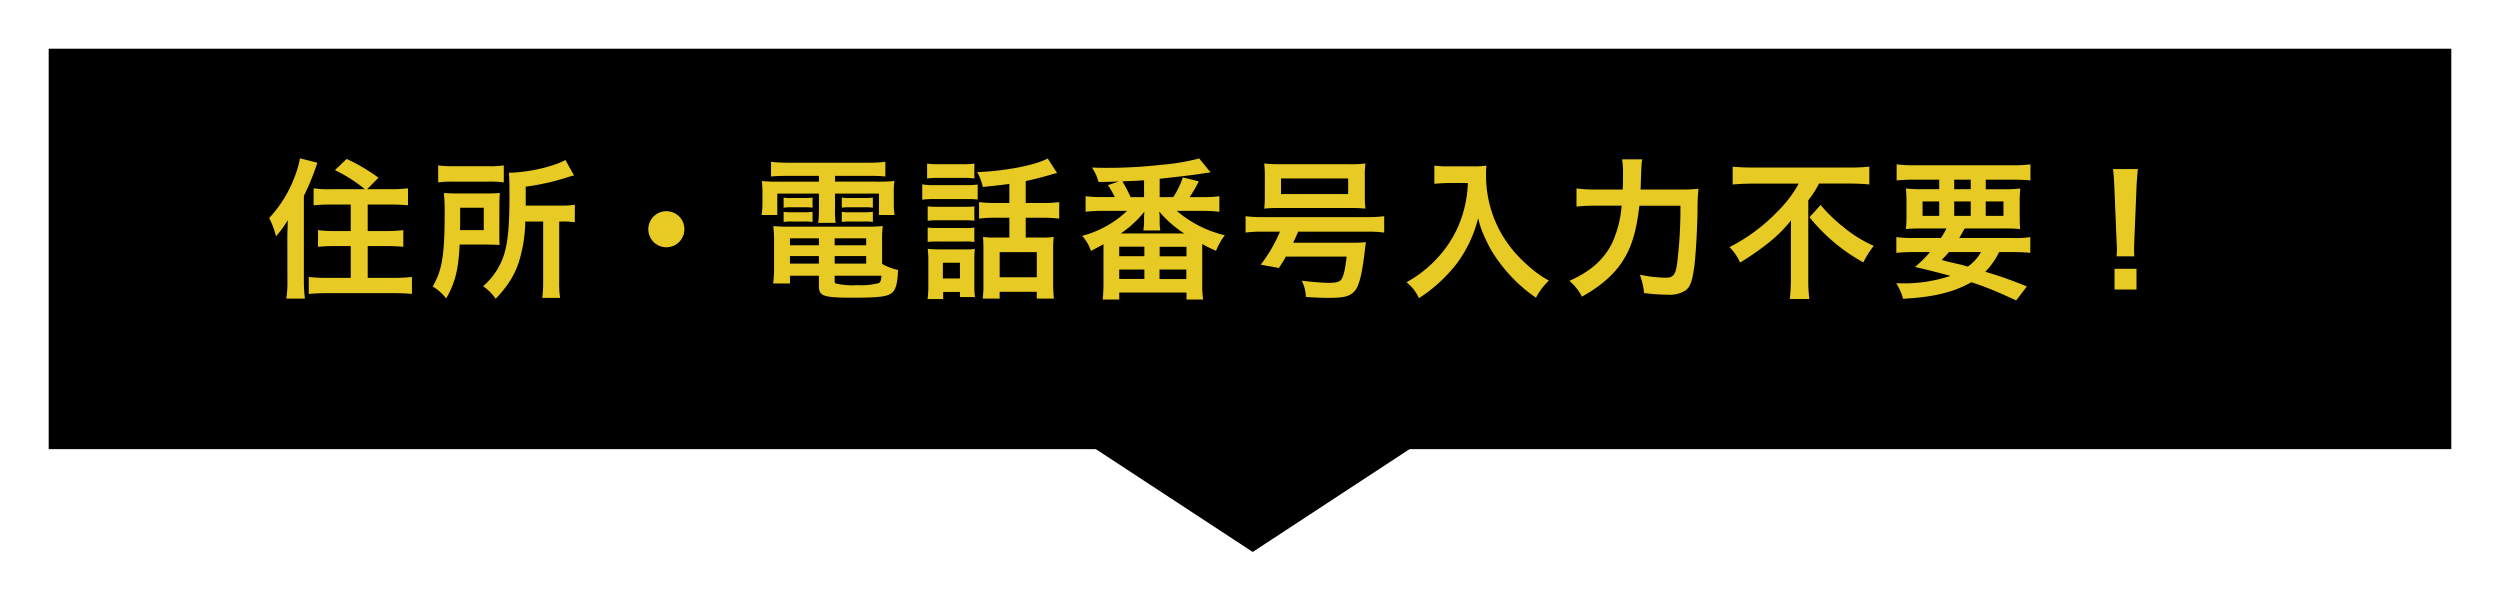
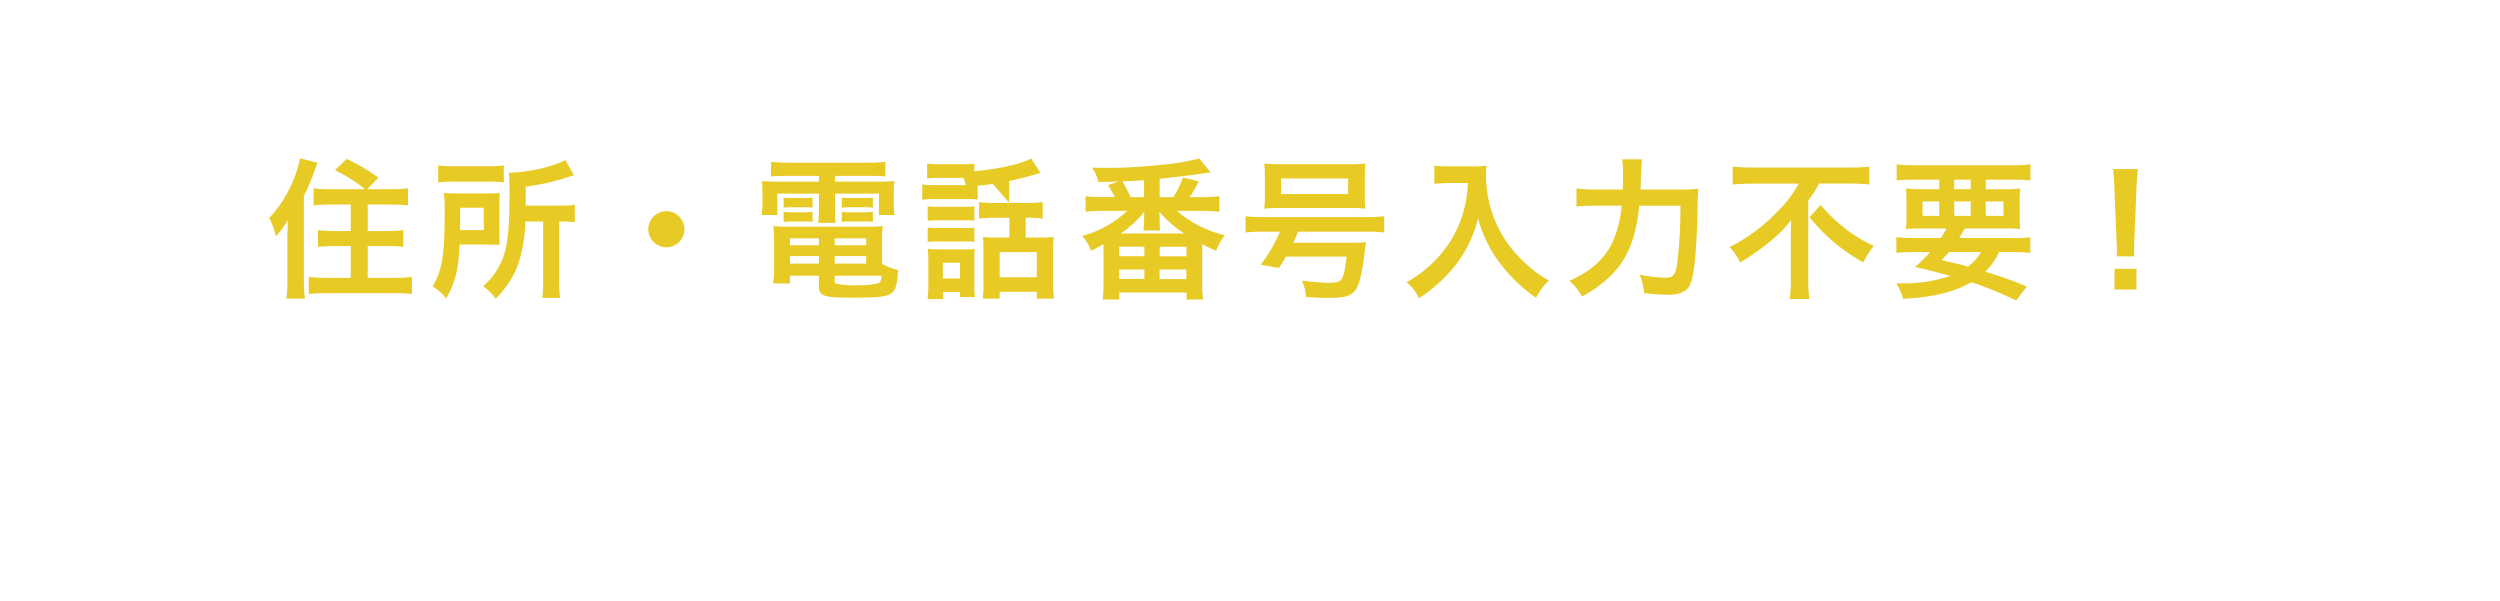
<svg xmlns="http://www.w3.org/2000/svg" width="462" height="111" viewBox="0 0 462 111">
  <defs>
    <filter id="a" x="0" y="0.001" width="462" height="92" filterUnits="userSpaceOnUse">
      <feOffset dy="3" input="SourceAlpha" />
      <feGaussianBlur stdDeviation="3" result="b" />
      <feFlood flood-opacity="0.161" />
      <feComposite operator="in" in2="b" />
      <feComposite in="SourceGraphic" />
    </filter>
    <filter id="c" x="163" y="54.001" width="137" height="57" filterUnits="userSpaceOnUse">
      <feOffset dy="3" input="SourceAlpha" />
      <feGaussianBlur stdDeviation="3" result="d" />
      <feFlood flood-opacity="0.161" />
      <feComposite operator="in" in2="d" />
      <feComposite in="SourceGraphic" />
    </filter>
  </defs>
  <g transform="translate(-65.5 46.922)">
    <g transform="translate(94.25 -30.922)">
      <g transform="matrix(1, 0, 0, 1, -28.75, -16)" filter="url(#a)">
-         <rect width="444" height="74" transform="translate(9 6)" />
-       </g>
+         </g>
      <g transform="matrix(1, 0, 0, 1, -28.75, -16)" filter="url(#c)">
-         <path d="M59.5,0,119,39H0Z" transform="translate(291 99) rotate(180)" />
-       </g>
+         </g>
    </g>
-     <path d="M-166.88-18.032a19.036,19.036,0,0,1-3.164-.168v3.136c.98-.084,2.016-.14,3.192-.14h3.668v4.9h-2.968a23.932,23.932,0,0,1-3.08-.168v3.08c.924-.084,1.9-.14,3.08-.14h2.968v5.88h-4.536a26.987,26.987,0,0,1-3.22-.168V1.316c1.036-.084,1.96-.14,3.332-.14h12.376c1.4,0,2.352.056,3.36.14V-1.82a28.677,28.677,0,0,1-3.332.168h-4.844v-5.88h3.5c1.176,0,2.184.056,3.08.14v-3.08a24.714,24.714,0,0,1-3.108.168h-3.472v-4.9h4.2c1.2,0,2.268.056,3.248.14V-18.2a27.037,27.037,0,0,1-3.332.168h-4.228l2.1-2.128a34.592,34.592,0,0,0-5.88-3.472L-166.1-21.56a27.894,27.894,0,0,1,5.544,3.528Zm-8.008,16.94a19.238,19.238,0,0,1-.2,3.276h3.444a23.546,23.546,0,0,1-.2-3.248V-16.8a44.89,44.89,0,0,0,2.492-6.132l-3.22-.812a17.8,17.8,0,0,1-1.064,3.64,22.783,22.783,0,0,1-4.62,7.392,14.988,14.988,0,0,1,1.26,3.388,20.321,20.321,0,0,0,2.184-3c-.056,1.9-.084,2.464-.084,3.192Zm47.264-10.976v11.06a22.3,22.3,0,0,1-.168,3.052h3.3a17.4,17.4,0,0,1-.168-3.024V-12.068h.42a15.6,15.6,0,0,1,2.464.14v-3.248a14.212,14.212,0,0,1-2.716.168h-6.356v-3.5a42.981,42.981,0,0,0,7.644-1.708,11.8,11.8,0,0,1,1.288-.364l-1.6-2.856c-2.24,1.26-7,2.324-10.444,2.352.084.924.112,1.792.112,4.424,0,5.1-.28,8.232-.9,10.36a12.794,12.794,0,0,1-3.976,6.188,9.165,9.165,0,0,1,2.324,2.324A21.556,21.556,0,0,0-134.6.112a15.386,15.386,0,0,0,2.436-4.536,26.438,26.438,0,0,0,1.232-7.644Zm-19.4-7.224a19.646,19.646,0,0,1,2.856-.14h6.356a18.659,18.659,0,0,1,2.912.14v-3.136a19.183,19.183,0,0,1-3.052.14H-144a21.052,21.052,0,0,1-3.024-.14Zm11.312,4.48q0-1.638.084-2.52c-.868.056-1.54.084-2.828.084H-143c-1.344,0-2.044-.028-2.968-.084a34.68,34.68,0,0,1,.14,3.892c0,7.56-.476,10.416-2.212,13.384a8.817,8.817,0,0,1,2.492,2.212c1.652-2.884,2.268-5.292,2.492-9.968h4.648c1.54.028,2.464.056,2.744.056-.056-.7-.056-1.008-.056-2.24Zm-7.28,4.34c.028-.812.028-1.064.028-2.128v-2.016h4.368v4.144Zm38.136-3.5a3.322,3.322,0,0,0-3.332,3.332,3.322,3.322,0,0,0,3.332,3.332,3.322,3.322,0,0,0,3.332-3.332A3.322,3.322,0,0,0-104.86-13.972Zm28.2-6.524v1.064h-7.112a31.3,31.3,0,0,1-3.444-.112,17.93,17.93,0,0,1,.112,2.3v1.764a12.937,12.937,0,0,1-.168,2.212h2.912V-17.22h7.7v2.772a22.581,22.581,0,0,1-.14,2.632h3.22a16.46,16.46,0,0,1-.112-2.632V-17.22h8.12v3.948h2.884a12.958,12.958,0,0,1-.14-2.212v-1.764a13.43,13.43,0,0,1,.112-2.3,32.253,32.253,0,0,1-3.472.112h-7.5V-20.5h6.412a28.437,28.437,0,0,1,2.884.112V-23.1a26,26,0,0,1-3.164.168H-82.348a27.7,27.7,0,0,1-3.164-.168v2.716c.924-.084,1.708-.112,2.94-.112ZM-64.988-8.512a23.1,23.1,0,0,1,.112-2.716,24.173,24.173,0,0,1-2.772.112H-82.432a22.65,22.65,0,0,1-2.66-.112,25.2,25.2,0,0,1,.14,2.688v5.152A21.371,21.371,0,0,1-85.12-.616h3.108V-2.044h5.348v1.9c0,1.876.812,2.156,6.3,2.156,4.788,0,6.384-.2,7.2-.9.728-.616,1.036-1.792,1.12-4.228a9.834,9.834,0,0,1-2.94-1.12Zm-8.764,6.468H-65.1c-.084.952-.2,1.2-.532,1.372a13.247,13.247,0,0,1-3.976.364,13.365,13.365,0,0,1-3.948-.308c-.14-.056-.2-.2-.2-.42ZM-76.664-8.96v1.288h-5.348V-8.96Zm2.912,0h5.824v1.288h-5.824Zm-2.912,3.276v1.4h-5.348v-1.4Zm2.912,0h5.824v1.4h-5.824Zm-9.436-8.932a10.185,10.185,0,0,1,1.456-.084h2.464a9.759,9.759,0,0,1,1.428.084v-1.876a9.5,9.5,0,0,1-1.428.084h-2.464a6.691,6.691,0,0,1-1.456-.084Zm0,2.632a10.185,10.185,0,0,1,1.456-.084h2.464a9,9,0,0,1,1.428.084V-13.86a9.244,9.244,0,0,1-1.428.084h-2.464a6.691,6.691,0,0,1-1.456-.084Zm10.752-2.632A9.917,9.917,0,0,1-70.98-14.7h2.856a10.028,10.028,0,0,1,1.428.084v-1.876a9.5,9.5,0,0,1-1.428.084H-70.98a6.555,6.555,0,0,1-1.456-.084Zm0,2.632a10.185,10.185,0,0,1,1.456-.084h2.856a9.245,9.245,0,0,1,1.428.084V-13.86a9.244,9.244,0,0,1-1.428.084H-70.98a6.555,6.555,0,0,1-1.456-.084Zm30.968-3.5h-2.408a24.31,24.31,0,0,1-3.192-.168V-12.6a24.136,24.136,0,0,1,3.164-.168h2.436V-9.1H-44.3a14.973,14.973,0,0,1-2.044-.112c.056.756.084,1.26.084,2.24v6.3a18.953,18.953,0,0,1-.14,2.856h3.136V.924h6.86v1.26h3.164a27.905,27.905,0,0,1-.14-2.94v-6.02a18.913,18.913,0,0,1,.112-2.436,14.062,14.062,0,0,1-2.1.112h-3.08v-3.668h3.052a24.569,24.569,0,0,1,3.136.168v-3.052a23.552,23.552,0,0,1-3.164.168h-3.024v-4.06c1.344-.28,2.8-.644,4.452-1.12.98-.28.98-.28,1.344-.364l-1.736-2.688c-2.212,1.232-7.98,2.352-13.02,2.52a10.646,10.646,0,0,1,1.036,2.744c2.94-.308,3.22-.336,4.9-.56ZM-43.26-6.412h6.86v4.648h-6.86ZM-56.672-20.02a18.121,18.121,0,0,1,2.324-.112h4.088a17.844,17.844,0,0,1,2.324.112v-2.744a17.3,17.3,0,0,1-2.324.112h-4.088a17.3,17.3,0,0,1-2.324-.112Zm-.9,3.92a16.922,16.922,0,0,1,2.268-.112h5.852a17.975,17.975,0,0,1,2.128.084V-18.9a15.155,15.155,0,0,1-2.268.112H-55.3a12.672,12.672,0,0,1-2.268-.14Zm1.008,3.892a16.077,16.077,0,0,1,1.848-.084h4.984a11.652,11.652,0,0,1,1.792.084v-2.66a14.378,14.378,0,0,1-1.792.084h-4.984a16.076,16.076,0,0,1-1.848-.084Zm0,3.92a15.54,15.54,0,0,1,1.82-.084h4.956a11.676,11.676,0,0,1,1.848.084v-2.66a10.406,10.406,0,0,1-1.792.084h-4.984a16.077,16.077,0,0,1-1.848-.084ZM-53.7.952H-50.6V1.9h2.772A15.841,15.841,0,0,1-47.936-.28v-4.7A17.707,17.707,0,0,1-47.852-7a9.94,9.94,0,0,1-1.876.084h-4.7a16.289,16.289,0,0,1-2.128-.112,18.251,18.251,0,0,1,.112,2.212V-.364a18.666,18.666,0,0,1-.14,2.632H-53.7Zm-.056-5.4H-50.6V-1.54H-53.76ZM-8.148-16.576a24.764,24.764,0,0,0,1.68-2.912l-2.94-.728a16.789,16.789,0,0,1-1.764,3.64h-2.52v-3.388c4.592-.5,6.3-.728,7.84-.952.392-.056.644-.112.728-.112.56-.084.56-.084.84-.112l-2.1-2.576a41.55,41.55,0,0,1-7.308,1.2,87.35,87.35,0,0,1-9.828.532c-.812,0-1.4,0-2.688-.056a8.06,8.06,0,0,1,1.2,2.66c1.736,0,2.016-.028,3.752-.084l-1.988.672a20.194,20.194,0,0,1,1.26,2.212H-24.3a21.634,21.634,0,0,1-3.08-.168v2.884a24.24,24.24,0,0,1,3.08-.168h4.592a19.224,19.224,0,0,1-8.316,4.62A7.541,7.541,0,0,1-26.4-6.636c1.2-.616,1.568-.812,2.324-1.232v7.28c0,1.036-.056,2.1-.14,2.94h3.052V1.064H-8.736V2.352h3.08a17.689,17.689,0,0,1-.168-2.94V-7.9c.924.5,1.372.728,2.548,1.26A11.506,11.506,0,0,1-1.652-9.52a21.184,21.184,0,0,1-8.876-4.508h4.816a24.394,24.394,0,0,1,3.052.168v-2.884a20.407,20.407,0,0,1-3.052.168Zm-8.428,0h-2.492a28.233,28.233,0,0,0-1.512-2.912c2.856-.112,2.856-.112,4-.2Zm-4.312,6.72a19.533,19.533,0,0,0,4.368-4.032c-.028.476-.056.812-.056.98v.728a10.147,10.147,0,0,1-.14,1.764h3.136a9.124,9.124,0,0,1-.112-1.792v-.756a2.364,2.364,0,0,0-.056-.532,3.8,3.8,0,0,0-.028-.42,20.53,20.53,0,0,0,4.62,4.06Zm-.28,2.436h4.648v1.764h-4.648Zm0,4.228h4.648v1.736h-4.648Zm7.476-4.2h4.956v1.764h-4.956Zm-.028,4.2h4.956v1.764H-13.72Zm22.26-7a27.28,27.28,0,0,1-3.556,6.1l3.36.616c.672-1.036.9-1.4,1.288-2.1H20.86c-.28,2.436-.588,3.7-1.008,4.256-.336.42-.952.588-2.324.588-1.008,0-3.052-.168-4.956-.392a7.263,7.263,0,0,1,.756,3c1.708.112,2.772.168,4.228.168,2.94,0,4-.308,4.872-1.372.756-.924,1.288-3.108,1.764-7.14.14-1.2.2-1.624.224-1.792a23.9,23.9,0,0,1-2.884.112H10.976c.364-.728.5-1.064.924-2.044H24.5a25.323,25.323,0,0,1,3.3.168v-3.024a25.029,25.029,0,0,1-3.3.168H5.46a24.267,24.267,0,0,1-3.276-.168v3.024a25.261,25.261,0,0,1,3.248-.168Zm-2.8-6.636a20.265,20.265,0,0,1-.112,2.38,26.07,26.07,0,0,1,2.884-.112H21.448a25.431,25.431,0,0,1,2.884.112,19.366,19.366,0,0,1-.112-2.38v-3.64a18.4,18.4,0,0,1,.112-2.324,22.036,22.036,0,0,1-3.192.14H8.792a26.527,26.527,0,0,1-3.164-.14,19.579,19.579,0,0,1,.112,2.324Zm15.4-3.192v2.884H8.736V-20.02Zm22.12.84a22.127,22.127,0,0,1-.924,5.656,20.728,20.728,0,0,1-4.788,8.288A22.119,22.119,0,0,1,31.92-.84a7.853,7.853,0,0,1,2.3,2.94A27.971,27.971,0,0,0,41.16-4.228a23.488,23.488,0,0,0,4-8.456,18.1,18.1,0,0,0,1.428,3.976,21.323,21.323,0,0,0,2.464,4.144,28.215,28.215,0,0,0,6.8,6.58,11.883,11.883,0,0,1,2.38-3.164A20.038,20.038,0,0,1,54.1-4.172a22.652,22.652,0,0,1-4.48-5.376,21.679,21.679,0,0,1-3-11.088A13.213,13.213,0,0,1,46.7-22.4a15.257,15.257,0,0,1-2.548.14H39.7a17.049,17.049,0,0,1-2.632-.14v3.36c1.092-.084,1.932-.14,2.688-.14Zm31.92,1.2c.168-4.844.168-4.844.308-5.572H71.764a14.738,14.738,0,0,1,.168,2.716c0,1.456,0,1.736-.056,2.856H66.892a24.227,24.227,0,0,1-3.556-.2v3.36a29.581,29.581,0,0,1,3.472-.168H71.68a20.537,20.537,0,0,1-1.764,6.916c-1.512,3.052-4.06,5.292-7.9,6.972A9.457,9.457,0,0,1,64.344,1.82c3.892-2.184,6.44-4.536,8.064-7.476,1.316-2.352,2.072-5.18,2.548-9.324h7.588A81.784,81.784,0,0,1,81.9-4.06c-.308,1.876-.728,2.38-2.044,2.38a24.724,24.724,0,0,1-4.816-.56,13.091,13.091,0,0,1,.784,3.388,32.283,32.283,0,0,0,4.284.308A5.53,5.53,0,0,0,83.44.7c.868-.616,1.26-1.6,1.624-4.172.28-1.848.56-6.58.644-10.416a37.869,37.869,0,0,1,.168-4.228,30.412,30.412,0,0,1-3.612.14Zm29.232-1.092a22.2,22.2,0,0,1-3.976,5.208,32.836,32.836,0,0,1-8.82,6.524,10.037,10.037,0,0,1,1.96,2.856,50.693,50.693,0,0,0,5.32-3.7,25.466,25.466,0,0,0,4.088-4.088c-.028,1.232-.028,1.6-.028,2.6v8.4a35.262,35.262,0,0,1-.2,3.528h3.612a27.023,27.023,0,0,1-.2-3.528v-14.7a18.894,18.894,0,0,0,1.988-3.108h5.656c1.2,0,2.52.056,3.64.168v-3.3a31.042,31.042,0,0,1-3.724.168H95.928A37.114,37.114,0,0,1,92.2-22.2v3.3c1.12-.112,2.632-.168,3.836-.168Zm1.988,6.216a33.575,33.575,0,0,0,9.94,8.344,17.071,17.071,0,0,1,1.932-3.052,24.081,24.081,0,0,1-5.74-3.584,28.826,28.826,0,0,1-4.088-3.976Zm19.264,3.836a22.249,22.249,0,0,1-3.22-.168v2.912c.924-.084,1.848-.14,3.22-.14h3a21.441,21.441,0,0,1-2.772,2.744c2.828.672,3.3.784,6.552,1.652a27.048,27.048,0,0,1-9.408,1.372h-.616a10.032,10.032,0,0,1,1.26,2.856c5.572-.28,9.352-1.2,12.628-3.052a58.093,58.093,0,0,1,6.664,2.632c.364.168.924.42,1.624.728l1.96-2.576a71.69,71.69,0,0,0-7.672-2.716,13.683,13.683,0,0,0,2.548-3.64h2.52c1.372,0,2.324.056,3.248.14V-9.184a18.575,18.575,0,0,1-3.248.168h-9.884c.336-.56.42-.728,1.008-1.764h7.084a27.624,27.624,0,0,1,3.164.112c-.056-.7-.084-1.344-.084-2.744v-1.9a24.878,24.878,0,0,1,.112-2.856,23.1,23.1,0,0,1-3.136.14h-3.248V-19.8h5.012c1.344,0,2.352.056,3.248.14v-2.968a25.311,25.311,0,0,1-3.472.168H125.944a26.265,26.265,0,0,1-3.444-.168v2.968c.868-.084,1.9-.14,3.22-.14h4.648v1.764h-3.052a24.448,24.448,0,0,1-3.108-.14,26.486,26.486,0,0,1,.112,2.856v1.932a23.715,23.715,0,0,1-.112,2.716c.868-.084,1.792-.112,3.248-.112h4.256a15.372,15.372,0,0,1-1.036,1.764Zm12.432,2.6a8.33,8.33,0,0,1-2.436,2.688c-.98-.28-1.372-.392-1.68-.448-2.184-.5-2.184-.5-3.164-.784a17.7,17.7,0,0,0,1.344-1.456ZM133.14-19.8h3.052v1.764H133.14Zm-2.772,4.032v2.66h-3.08v-2.66Zm2.772,0h3.052v2.66H133.14Zm5.824,0h3.276v2.66h-3.276ZM166.432-5.628a10,10,0,0,1-.056-1.176c0-.392,0-.392.056-2.016l.392-9.52c.056-1.2.168-2.66.252-3.416h-4.592c.112.784.2,2.184.252,3.416l.392,9.52c.084,1.68.084,1.68.084,1.988,0,.336-.028.616-.056,1.2ZM166.824.5V-3.332h-4.06V.5Z" transform="translate(293.5 6.079)" fill="#e8ca25" />
+     <path d="M-166.88-18.032a19.036,19.036,0,0,1-3.164-.168v3.136c.98-.084,2.016-.14,3.192-.14h3.668v4.9h-2.968a23.932,23.932,0,0,1-3.08-.168v3.08c.924-.084,1.9-.14,3.08-.14h2.968v5.88h-4.536a26.987,26.987,0,0,1-3.22-.168V1.316c1.036-.084,1.96-.14,3.332-.14h12.376c1.4,0,2.352.056,3.36.14V-1.82a28.677,28.677,0,0,1-3.332.168h-4.844v-5.88h3.5c1.176,0,2.184.056,3.08.14v-3.08a24.714,24.714,0,0,1-3.108.168h-3.472v-4.9h4.2c1.2,0,2.268.056,3.248.14V-18.2a27.037,27.037,0,0,1-3.332.168h-4.228l2.1-2.128a34.592,34.592,0,0,0-5.88-3.472L-166.1-21.56a27.894,27.894,0,0,1,5.544,3.528Zm-8.008,16.94a19.238,19.238,0,0,1-.2,3.276h3.444a23.546,23.546,0,0,1-.2-3.248V-16.8a44.89,44.89,0,0,0,2.492-6.132l-3.22-.812a17.8,17.8,0,0,1-1.064,3.64,22.783,22.783,0,0,1-4.62,7.392,14.988,14.988,0,0,1,1.26,3.388,20.321,20.321,0,0,0,2.184-3c-.056,1.9-.084,2.464-.084,3.192Zm47.264-10.976v11.06a22.3,22.3,0,0,1-.168,3.052h3.3a17.4,17.4,0,0,1-.168-3.024V-12.068h.42a15.6,15.6,0,0,1,2.464.14v-3.248a14.212,14.212,0,0,1-2.716.168h-6.356v-3.5a42.981,42.981,0,0,0,7.644-1.708,11.8,11.8,0,0,1,1.288-.364l-1.6-2.856c-2.24,1.26-7,2.324-10.444,2.352.084.924.112,1.792.112,4.424,0,5.1-.28,8.232-.9,10.36a12.794,12.794,0,0,1-3.976,6.188,9.165,9.165,0,0,1,2.324,2.324A21.556,21.556,0,0,0-134.6.112a15.386,15.386,0,0,0,2.436-4.536,26.438,26.438,0,0,0,1.232-7.644Zm-19.4-7.224a19.646,19.646,0,0,1,2.856-.14h6.356a18.659,18.659,0,0,1,2.912.14v-3.136a19.183,19.183,0,0,1-3.052.14H-144a21.052,21.052,0,0,1-3.024-.14Zm11.312,4.48q0-1.638.084-2.52c-.868.056-1.54.084-2.828.084H-143c-1.344,0-2.044-.028-2.968-.084a34.68,34.68,0,0,1,.14,3.892c0,7.56-.476,10.416-2.212,13.384a8.817,8.817,0,0,1,2.492,2.212c1.652-2.884,2.268-5.292,2.492-9.968h4.648c1.54.028,2.464.056,2.744.056-.056-.7-.056-1.008-.056-2.24Zm-7.28,4.34c.028-.812.028-1.064.028-2.128v-2.016h4.368v4.144Zm38.136-3.5a3.322,3.322,0,0,0-3.332,3.332,3.322,3.322,0,0,0,3.332,3.332,3.322,3.322,0,0,0,3.332-3.332A3.322,3.322,0,0,0-104.86-13.972Zm28.2-6.524v1.064h-7.112a31.3,31.3,0,0,1-3.444-.112,17.93,17.93,0,0,1,.112,2.3v1.764a12.937,12.937,0,0,1-.168,2.212h2.912V-17.22h7.7v2.772a22.581,22.581,0,0,1-.14,2.632h3.22a16.46,16.46,0,0,1-.112-2.632V-17.22h8.12v3.948h2.884a12.958,12.958,0,0,1-.14-2.212v-1.764a13.43,13.43,0,0,1,.112-2.3,32.253,32.253,0,0,1-3.472.112h-7.5V-20.5h6.412a28.437,28.437,0,0,1,2.884.112V-23.1a26,26,0,0,1-3.164.168H-82.348a27.7,27.7,0,0,1-3.164-.168v2.716c.924-.084,1.708-.112,2.94-.112ZM-64.988-8.512a23.1,23.1,0,0,1,.112-2.716,24.173,24.173,0,0,1-2.772.112H-82.432a22.65,22.65,0,0,1-2.66-.112,25.2,25.2,0,0,1,.14,2.688v5.152A21.371,21.371,0,0,1-85.12-.616h3.108V-2.044h5.348v1.9c0,1.876.812,2.156,6.3,2.156,4.788,0,6.384-.2,7.2-.9.728-.616,1.036-1.792,1.12-4.228a9.834,9.834,0,0,1-2.94-1.12Zm-8.764,6.468H-65.1c-.084.952-.2,1.2-.532,1.372a13.247,13.247,0,0,1-3.976.364,13.365,13.365,0,0,1-3.948-.308c-.14-.056-.2-.2-.2-.42ZM-76.664-8.96v1.288h-5.348V-8.96Zm2.912,0h5.824v1.288h-5.824Zm-2.912,3.276v1.4h-5.348v-1.4Zm2.912,0h5.824v1.4h-5.824Zm-9.436-8.932a10.185,10.185,0,0,1,1.456-.084h2.464a9.759,9.759,0,0,1,1.428.084v-1.876a9.5,9.5,0,0,1-1.428.084h-2.464a6.691,6.691,0,0,1-1.456-.084Zm0,2.632a10.185,10.185,0,0,1,1.456-.084h2.464a9,9,0,0,1,1.428.084V-13.86a9.244,9.244,0,0,1-1.428.084h-2.464a6.691,6.691,0,0,1-1.456-.084Zm10.752-2.632A9.917,9.917,0,0,1-70.98-14.7h2.856a10.028,10.028,0,0,1,1.428.084v-1.876a9.5,9.5,0,0,1-1.428.084H-70.98a6.555,6.555,0,0,1-1.456-.084Zm0,2.632a10.185,10.185,0,0,1,1.456-.084h2.856a9.245,9.245,0,0,1,1.428.084V-13.86a9.244,9.244,0,0,1-1.428.084H-70.98a6.555,6.555,0,0,1-1.456-.084Zm30.968-3.5h-2.408a24.31,24.31,0,0,1-3.192-.168V-12.6a24.136,24.136,0,0,1,3.164-.168h2.436V-9.1H-44.3a14.973,14.973,0,0,1-2.044-.112c.056.756.084,1.26.084,2.24v6.3a18.953,18.953,0,0,1-.14,2.856h3.136V.924h6.86v1.26h3.164a27.905,27.905,0,0,1-.14-2.94v-6.02a18.913,18.913,0,0,1,.112-2.436,14.062,14.062,0,0,1-2.1.112h-3.08v-3.668a24.569,24.569,0,0,1,3.136.168v-3.052a23.552,23.552,0,0,1-3.164.168h-3.024v-4.06c1.344-.28,2.8-.644,4.452-1.12.98-.28.98-.28,1.344-.364l-1.736-2.688c-2.212,1.232-7.98,2.352-13.02,2.52a10.646,10.646,0,0,1,1.036,2.744c2.94-.308,3.22-.336,4.9-.56ZM-43.26-6.412h6.86v4.648h-6.86ZM-56.672-20.02a18.121,18.121,0,0,1,2.324-.112h4.088a17.844,17.844,0,0,1,2.324.112v-2.744a17.3,17.3,0,0,1-2.324.112h-4.088a17.3,17.3,0,0,1-2.324-.112Zm-.9,3.92a16.922,16.922,0,0,1,2.268-.112h5.852a17.975,17.975,0,0,1,2.128.084V-18.9a15.155,15.155,0,0,1-2.268.112H-55.3a12.672,12.672,0,0,1-2.268-.14Zm1.008,3.892a16.077,16.077,0,0,1,1.848-.084h4.984a11.652,11.652,0,0,1,1.792.084v-2.66a14.378,14.378,0,0,1-1.792.084h-4.984a16.076,16.076,0,0,1-1.848-.084Zm0,3.92a15.54,15.54,0,0,1,1.82-.084h4.956a11.676,11.676,0,0,1,1.848.084v-2.66a10.406,10.406,0,0,1-1.792.084h-4.984a16.077,16.077,0,0,1-1.848-.084ZM-53.7.952H-50.6V1.9h2.772A15.841,15.841,0,0,1-47.936-.28v-4.7A17.707,17.707,0,0,1-47.852-7a9.94,9.94,0,0,1-1.876.084h-4.7a16.289,16.289,0,0,1-2.128-.112,18.251,18.251,0,0,1,.112,2.212V-.364a18.666,18.666,0,0,1-.14,2.632H-53.7Zm-.056-5.4H-50.6V-1.54H-53.76ZM-8.148-16.576a24.764,24.764,0,0,0,1.68-2.912l-2.94-.728a16.789,16.789,0,0,1-1.764,3.64h-2.52v-3.388c4.592-.5,6.3-.728,7.84-.952.392-.056.644-.112.728-.112.56-.084.56-.084.84-.112l-2.1-2.576a41.55,41.55,0,0,1-7.308,1.2,87.35,87.35,0,0,1-9.828.532c-.812,0-1.4,0-2.688-.056a8.06,8.06,0,0,1,1.2,2.66c1.736,0,2.016-.028,3.752-.084l-1.988.672a20.194,20.194,0,0,1,1.26,2.212H-24.3a21.634,21.634,0,0,1-3.08-.168v2.884a24.24,24.24,0,0,1,3.08-.168h4.592a19.224,19.224,0,0,1-8.316,4.62A7.541,7.541,0,0,1-26.4-6.636c1.2-.616,1.568-.812,2.324-1.232v7.28c0,1.036-.056,2.1-.14,2.94h3.052V1.064H-8.736V2.352h3.08a17.689,17.689,0,0,1-.168-2.94V-7.9c.924.5,1.372.728,2.548,1.26A11.506,11.506,0,0,1-1.652-9.52a21.184,21.184,0,0,1-8.876-4.508h4.816a24.394,24.394,0,0,1,3.052.168v-2.884a20.407,20.407,0,0,1-3.052.168Zm-8.428,0h-2.492a28.233,28.233,0,0,0-1.512-2.912c2.856-.112,2.856-.112,4-.2Zm-4.312,6.72a19.533,19.533,0,0,0,4.368-4.032c-.028.476-.056.812-.056.98v.728a10.147,10.147,0,0,1-.14,1.764h3.136a9.124,9.124,0,0,1-.112-1.792v-.756a2.364,2.364,0,0,0-.056-.532,3.8,3.8,0,0,0-.028-.42,20.53,20.53,0,0,0,4.62,4.06Zm-.28,2.436h4.648v1.764h-4.648Zm0,4.228h4.648v1.736h-4.648Zm7.476-4.2h4.956v1.764h-4.956Zm-.028,4.2h4.956v1.764H-13.72Zm22.26-7a27.28,27.28,0,0,1-3.556,6.1l3.36.616c.672-1.036.9-1.4,1.288-2.1H20.86c-.28,2.436-.588,3.7-1.008,4.256-.336.42-.952.588-2.324.588-1.008,0-3.052-.168-4.956-.392a7.263,7.263,0,0,1,.756,3c1.708.112,2.772.168,4.228.168,2.94,0,4-.308,4.872-1.372.756-.924,1.288-3.108,1.764-7.14.14-1.2.2-1.624.224-1.792a23.9,23.9,0,0,1-2.884.112H10.976c.364-.728.5-1.064.924-2.044H24.5a25.323,25.323,0,0,1,3.3.168v-3.024a25.029,25.029,0,0,1-3.3.168H5.46a24.267,24.267,0,0,1-3.276-.168v3.024a25.261,25.261,0,0,1,3.248-.168Zm-2.8-6.636a20.265,20.265,0,0,1-.112,2.38,26.07,26.07,0,0,1,2.884-.112H21.448a25.431,25.431,0,0,1,2.884.112,19.366,19.366,0,0,1-.112-2.38v-3.64a18.4,18.4,0,0,1,.112-2.324,22.036,22.036,0,0,1-3.192.14H8.792a26.527,26.527,0,0,1-3.164-.14,19.579,19.579,0,0,1,.112,2.324Zm15.4-3.192v2.884H8.736V-20.02Zm22.12.84a22.127,22.127,0,0,1-.924,5.656,20.728,20.728,0,0,1-4.788,8.288A22.119,22.119,0,0,1,31.92-.84a7.853,7.853,0,0,1,2.3,2.94A27.971,27.971,0,0,0,41.16-4.228a23.488,23.488,0,0,0,4-8.456,18.1,18.1,0,0,0,1.428,3.976,21.323,21.323,0,0,0,2.464,4.144,28.215,28.215,0,0,0,6.8,6.58,11.883,11.883,0,0,1,2.38-3.164A20.038,20.038,0,0,1,54.1-4.172a22.652,22.652,0,0,1-4.48-5.376,21.679,21.679,0,0,1-3-11.088A13.213,13.213,0,0,1,46.7-22.4a15.257,15.257,0,0,1-2.548.14H39.7a17.049,17.049,0,0,1-2.632-.14v3.36c1.092-.084,1.932-.14,2.688-.14Zm31.92,1.2c.168-4.844.168-4.844.308-5.572H71.764a14.738,14.738,0,0,1,.168,2.716c0,1.456,0,1.736-.056,2.856H66.892a24.227,24.227,0,0,1-3.556-.2v3.36a29.581,29.581,0,0,1,3.472-.168H71.68a20.537,20.537,0,0,1-1.764,6.916c-1.512,3.052-4.06,5.292-7.9,6.972A9.457,9.457,0,0,1,64.344,1.82c3.892-2.184,6.44-4.536,8.064-7.476,1.316-2.352,2.072-5.18,2.548-9.324h7.588A81.784,81.784,0,0,1,81.9-4.06c-.308,1.876-.728,2.38-2.044,2.38a24.724,24.724,0,0,1-4.816-.56,13.091,13.091,0,0,1,.784,3.388,32.283,32.283,0,0,0,4.284.308A5.53,5.53,0,0,0,83.44.7c.868-.616,1.26-1.6,1.624-4.172.28-1.848.56-6.58.644-10.416a37.869,37.869,0,0,1,.168-4.228,30.412,30.412,0,0,1-3.612.14Zm29.232-1.092a22.2,22.2,0,0,1-3.976,5.208,32.836,32.836,0,0,1-8.82,6.524,10.037,10.037,0,0,1,1.96,2.856,50.693,50.693,0,0,0,5.32-3.7,25.466,25.466,0,0,0,4.088-4.088c-.028,1.232-.028,1.6-.028,2.6v8.4a35.262,35.262,0,0,1-.2,3.528h3.612a27.023,27.023,0,0,1-.2-3.528v-14.7a18.894,18.894,0,0,0,1.988-3.108h5.656c1.2,0,2.52.056,3.64.168v-3.3a31.042,31.042,0,0,1-3.724.168H95.928A37.114,37.114,0,0,1,92.2-22.2v3.3c1.12-.112,2.632-.168,3.836-.168Zm1.988,6.216a33.575,33.575,0,0,0,9.94,8.344,17.071,17.071,0,0,1,1.932-3.052,24.081,24.081,0,0,1-5.74-3.584,28.826,28.826,0,0,1-4.088-3.976Zm19.264,3.836a22.249,22.249,0,0,1-3.22-.168v2.912c.924-.084,1.848-.14,3.22-.14h3a21.441,21.441,0,0,1-2.772,2.744c2.828.672,3.3.784,6.552,1.652a27.048,27.048,0,0,1-9.408,1.372h-.616a10.032,10.032,0,0,1,1.26,2.856c5.572-.28,9.352-1.2,12.628-3.052a58.093,58.093,0,0,1,6.664,2.632c.364.168.924.42,1.624.728l1.96-2.576a71.69,71.69,0,0,0-7.672-2.716,13.683,13.683,0,0,0,2.548-3.64h2.52c1.372,0,2.324.056,3.248.14V-9.184a18.575,18.575,0,0,1-3.248.168h-9.884c.336-.56.42-.728,1.008-1.764h7.084a27.624,27.624,0,0,1,3.164.112c-.056-.7-.084-1.344-.084-2.744v-1.9a24.878,24.878,0,0,1,.112-2.856,23.1,23.1,0,0,1-3.136.14h-3.248V-19.8h5.012c1.344,0,2.352.056,3.248.14v-2.968a25.311,25.311,0,0,1-3.472.168H125.944a26.265,26.265,0,0,1-3.444-.168v2.968c.868-.084,1.9-.14,3.22-.14h4.648v1.764h-3.052a24.448,24.448,0,0,1-3.108-.14,26.486,26.486,0,0,1,.112,2.856v1.932a23.715,23.715,0,0,1-.112,2.716c.868-.084,1.792-.112,3.248-.112h4.256a15.372,15.372,0,0,1-1.036,1.764Zm12.432,2.6a8.33,8.33,0,0,1-2.436,2.688c-.98-.28-1.372-.392-1.68-.448-2.184-.5-2.184-.5-3.164-.784a17.7,17.7,0,0,0,1.344-1.456ZM133.14-19.8h3.052v1.764H133.14Zm-2.772,4.032v2.66h-3.08v-2.66Zm2.772,0h3.052v2.66H133.14Zm5.824,0h3.276v2.66h-3.276ZM166.432-5.628a10,10,0,0,1-.056-1.176c0-.392,0-.392.056-2.016l.392-9.52c.056-1.2.168-2.66.252-3.416h-4.592c.112.784.2,2.184.252,3.416l.392,9.52c.084,1.68.084,1.68.084,1.988,0,.336-.028.616-.056,1.2ZM166.824.5V-3.332h-4.06V.5Z" transform="translate(293.5 6.079)" fill="#e8ca25" />
  </g>
</svg>